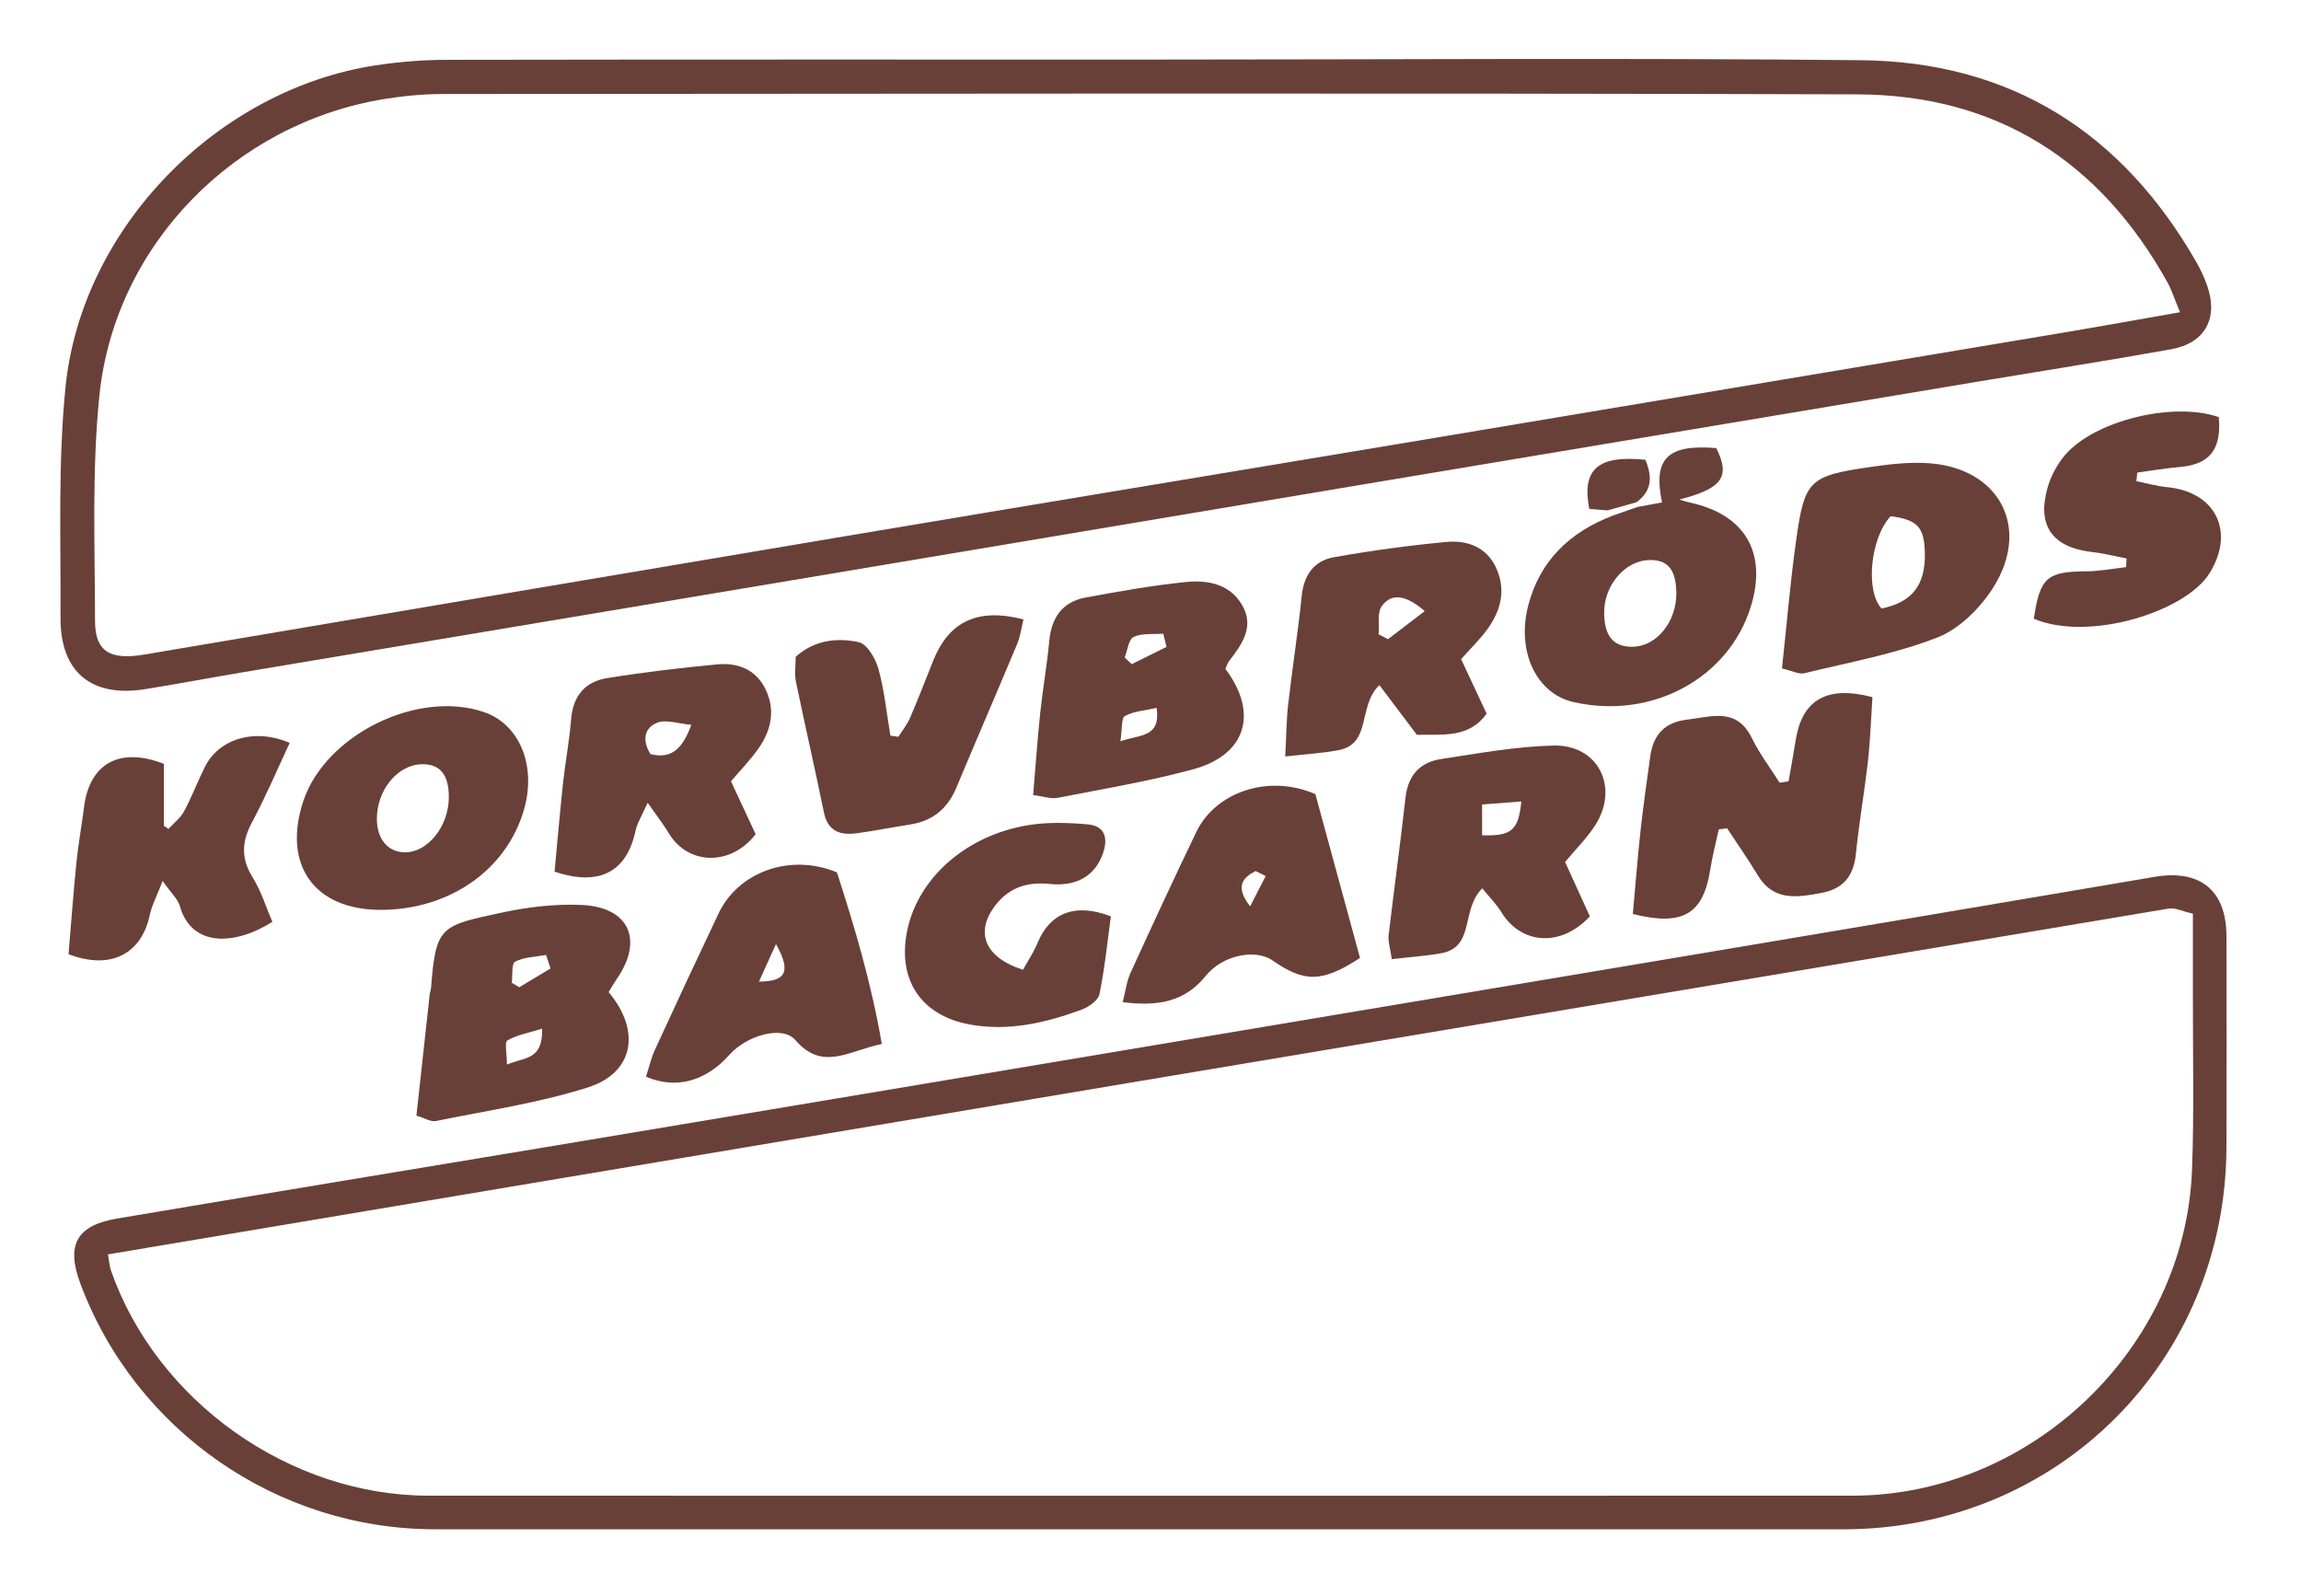
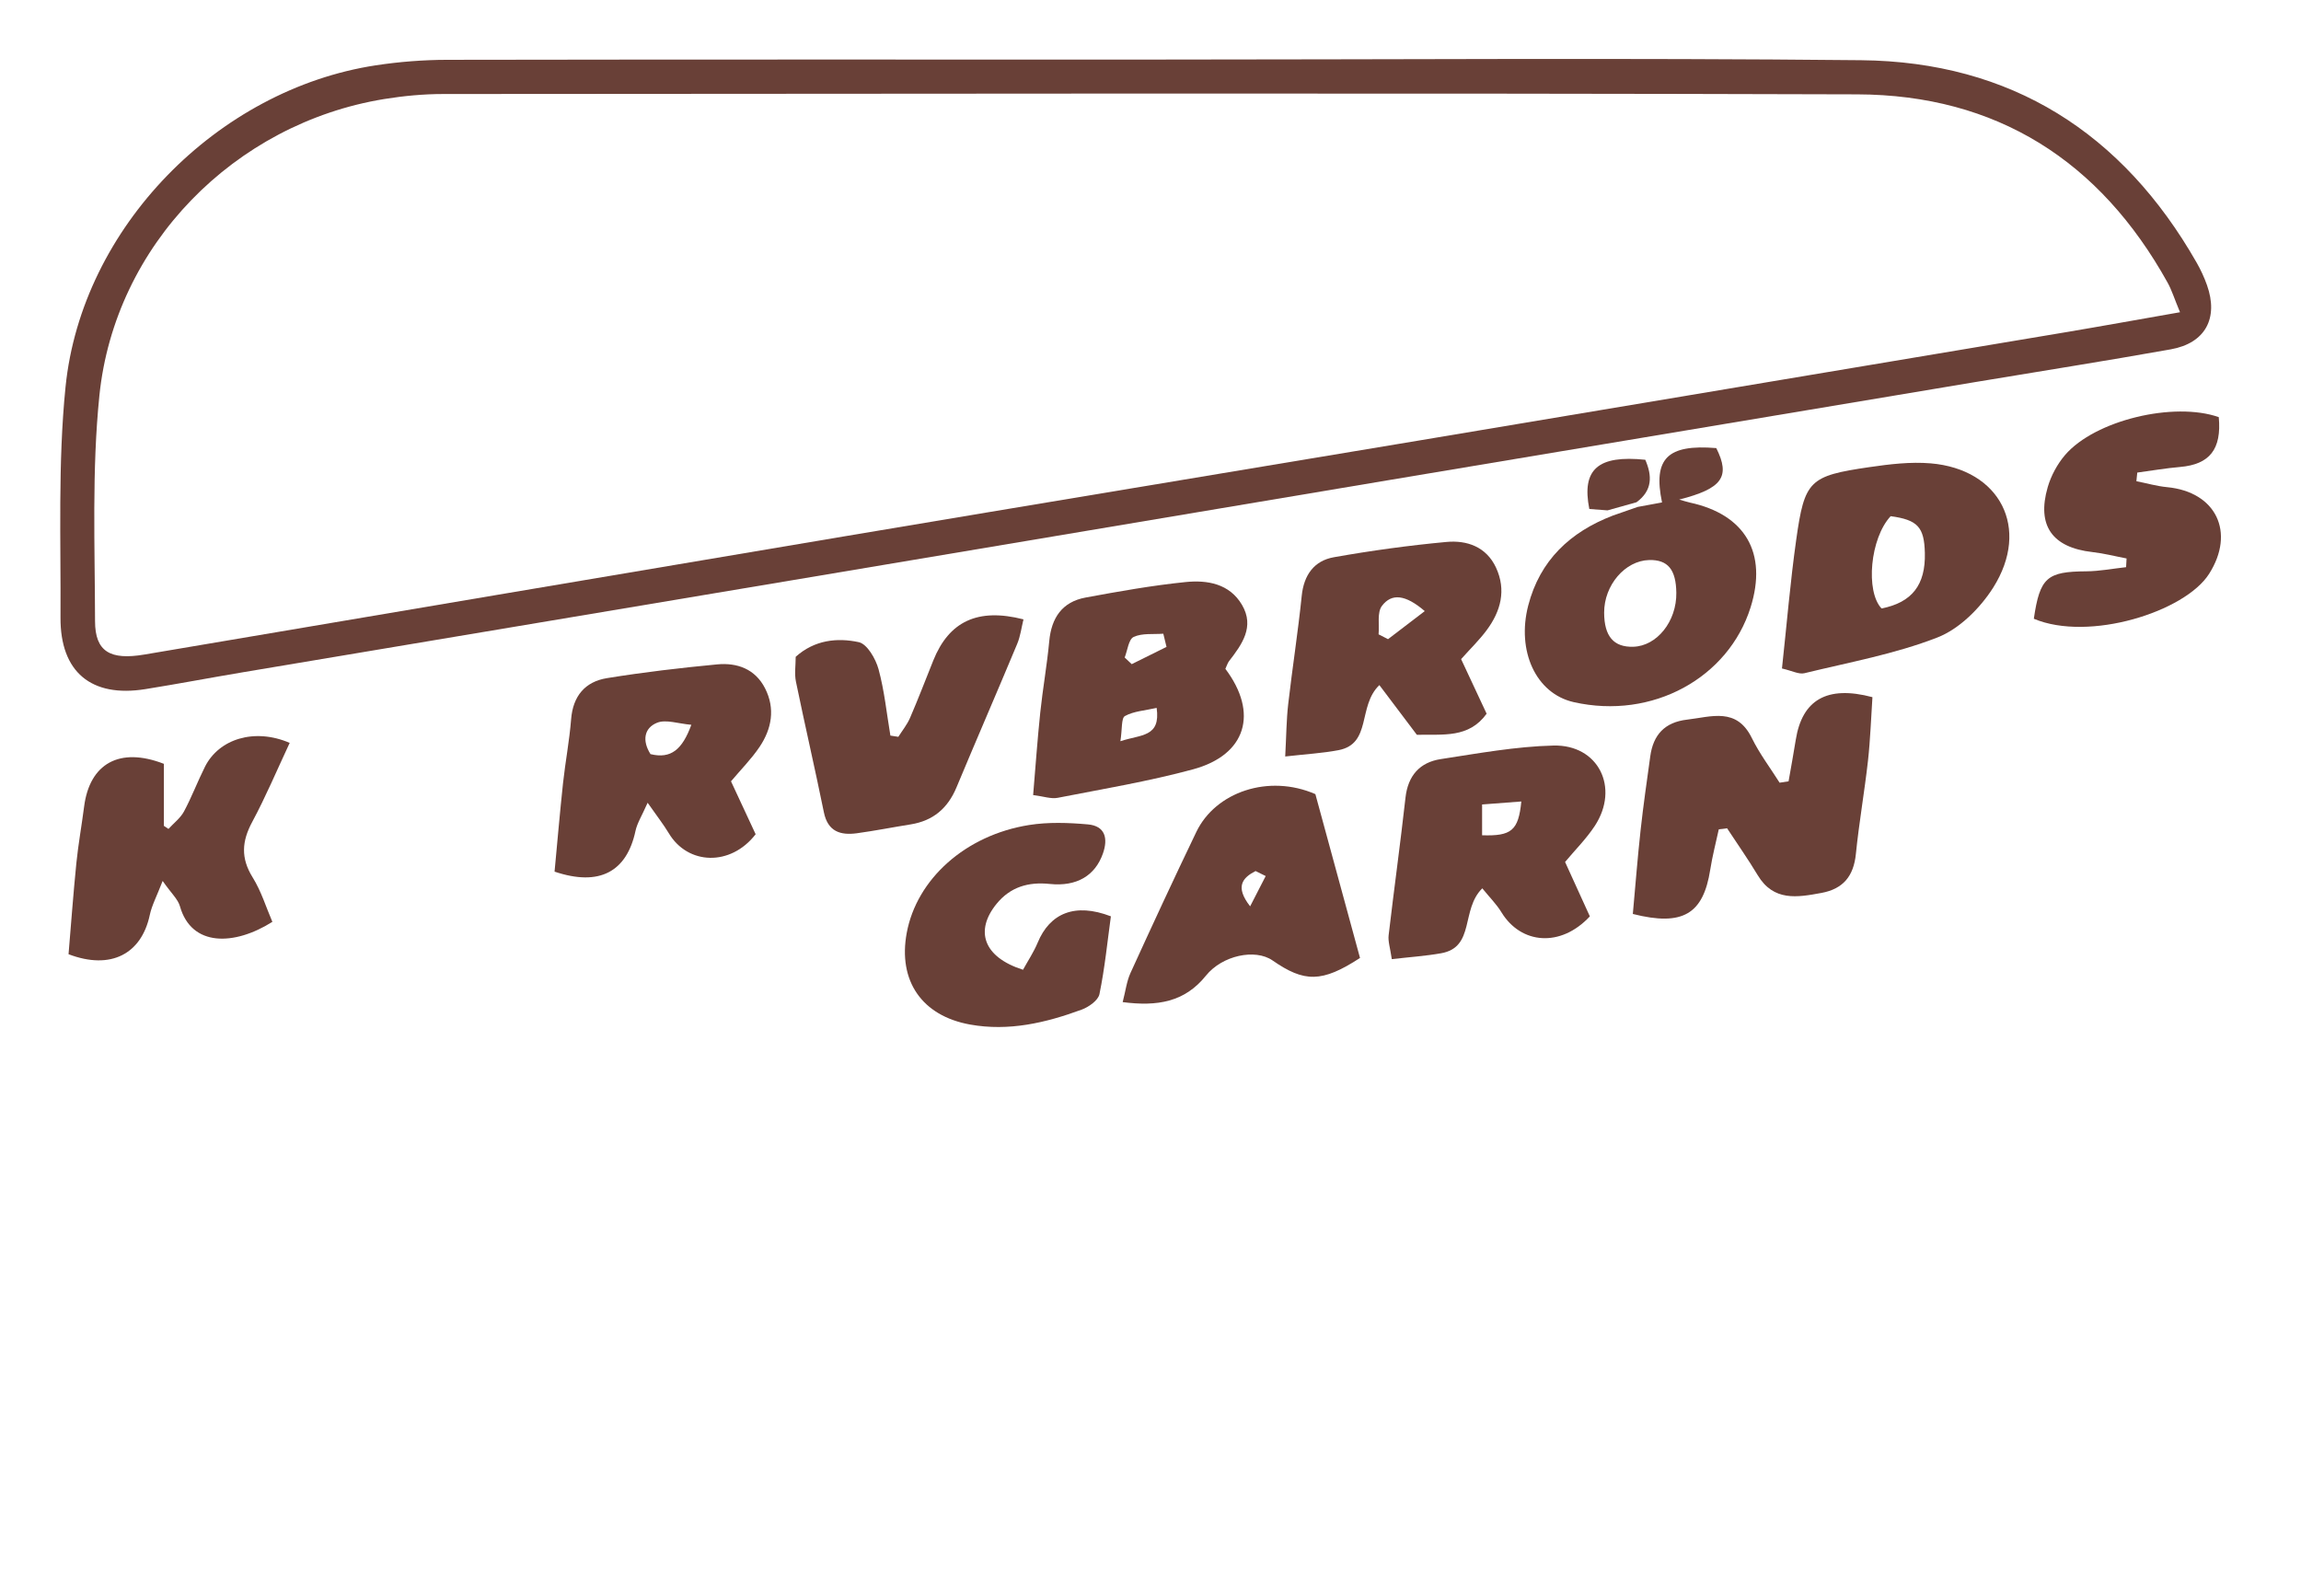
<svg xmlns="http://www.w3.org/2000/svg" width="467" height="324" viewBox="0 0 467 324" fill="none">
  <g clip-path="url(#clip0_76_24)">
    <path d="M233.499 12.09C281.579 12.09 329.659 11.73 377.729 12.22C408.149 12.53 430.779 26.95 445.819 53.3C446.649 54.75 447.359 56.29 447.919 57.86C450.299 64.57 447.589 69.65 440.559 70.9C427.349 73.26 414.079 75.34 400.839 77.55C361.779 84.07 322.719 90.6 283.659 97.14C242.619 104.01 201.579 110.91 160.539 117.8C123.469 124.01 86.399 130.21 49.339 136.43C42.719 137.54 36.119 138.8 29.499 139.86C18.549 141.62 12.209 136.41 12.279 125.31C12.369 109.71 11.739 94.01 13.299 78.54C16.569 46.17 44.159 18.16 76.249 13.26C81.039 12.53 85.939 12.15 90.789 12.14C138.359 12.06 185.929 12.09 233.509 12.09H233.499ZM442.449 63.38C441.309 60.64 440.779 58.89 439.909 57.33C426.189 32.64 405.219 19.24 376.929 19.15C281.289 18.86 185.639 19.03 89.989 19.08C85.979 19.08 81.929 19.46 77.979 20.1C47.599 25.05 23.279 49.73 20.169 80.31C18.629 95.44 19.259 110.81 19.289 126.07C19.299 132.28 22.399 134.01 29.309 132.84C76.599 124.84 123.889 116.83 171.189 108.88C210.059 102.35 248.949 95.92 287.829 89.43C331.489 82.13 375.159 74.82 418.809 67.5C426.369 66.23 433.919 64.86 442.439 63.37L442.449 63.38Z" fill="#694037" />
-     <path d="M231.439 310.37C183.719 310.37 135.989 310.37 88.269 310.37C56.319 310.37 27.469 290.38 16.319 260.53C13.379 252.67 15.489 248.7 23.799 247.3C52.739 242.41 81.709 237.67 110.669 232.83C149.719 226.31 188.759 219.76 227.809 213.21C268.839 206.33 309.859 199.45 350.879 192.55C379.659 187.71 408.439 182.87 437.209 177.97C446.519 176.38 451.849 180.66 451.869 190.01C451.899 204.28 451.919 218.55 451.869 232.82C451.729 276.31 417.559 310.37 374.109 310.38C326.549 310.38 278.999 310.38 231.439 310.38V310.37ZM445.059 185.43C442.959 184.97 441.459 184.18 440.139 184.4C300.779 207.73 161.439 231.14 21.909 254.58C22.199 256.19 22.239 257.03 22.499 257.79C31.769 284.36 58.739 303.54 86.999 303.55C183.309 303.58 279.619 303.57 375.939 303.55C412.229 303.55 443.509 273.65 444.879 237.45C445.329 225.71 445.029 213.95 445.059 202.19C445.069 196.84 445.059 191.49 445.059 185.42V185.43Z" fill="#694037" />
    <path d="M348.831 168.34C348.241 171.06 347.531 173.76 347.101 176.51C345.691 185.46 341.581 188.07 331.391 185.49C331.901 179.93 332.341 174.18 332.971 168.45C333.521 163.45 334.241 158.48 334.931 153.49C335.531 149.14 337.841 146.58 342.411 146.05C347.361 145.47 352.461 143.5 355.541 149.78C357.101 152.96 359.281 155.84 361.181 158.85L363.001 158.57C363.491 155.76 364.011 152.96 364.461 150.14C365.741 142.12 370.711 139.02 380.021 141.49C379.741 145.62 379.601 150.01 379.121 154.36C378.411 160.69 377.301 166.98 376.661 173.31C376.211 177.79 374.101 180.4 369.681 181.22C364.771 182.13 359.961 182.98 356.741 177.63C354.791 174.38 352.601 171.27 350.521 168.1C349.961 168.17 349.391 168.25 348.831 168.32V168.34Z" fill="#694037" />
    <path d="M248.68 135.72C255.49 144.75 252.9 153.21 242.16 156.13C233.13 158.58 223.85 160.12 214.66 161.92C213.33 162.18 211.83 161.63 209.68 161.36C210.18 155.44 210.56 150 211.13 144.57C211.64 139.75 212.5 134.96 212.95 130.13C213.39 125.38 215.58 122.14 220.34 121.27C227.06 120.03 233.82 118.82 240.61 118.13C245.02 117.68 249.55 118.45 252.08 122.78C254.66 127.2 252.08 130.77 249.45 134.17C249.15 134.56 249.01 135.07 248.7 135.73L248.68 135.72ZM227.39 150.43C231.64 149.02 235.57 149.65 234.75 143.67C232.37 144.21 230.1 144.33 228.31 145.32C227.55 145.74 227.78 147.96 227.39 150.43ZM236.75 131.29C236.53 130.4 236.32 129.51 236.1 128.61C234.07 128.77 231.81 128.46 230.08 129.27C229.05 129.75 228.84 131.99 228.26 133.44C228.74 133.89 229.21 134.34 229.69 134.79L236.75 131.29Z" fill="#694037" />
-     <path d="M123.522 201.34C130.172 209.28 128.612 217.75 119.292 220.7C109.292 223.87 98.762 225.41 88.432 227.52C87.462 227.72 86.292 226.95 84.512 226.42C85.422 218.12 86.302 210.01 87.202 201.89C87.252 201.39 87.452 200.91 87.492 200.41C88.452 187.85 89.482 187.87 101.922 185.2C107.122 184.08 112.572 183.44 117.872 183.65C127.652 184.03 130.692 190.69 125.192 198.66C124.632 199.47 124.152 200.32 123.532 201.33L123.522 201.34ZM110.022 208.77C107.182 209.66 104.862 210.04 102.982 211.16C102.372 211.52 102.882 213.79 102.882 216.06C106.442 214.52 110.222 215.23 110.012 208.77H110.022ZM111.742 196.56C111.432 195.64 111.132 194.73 110.822 193.81C108.702 194.2 106.382 194.22 104.552 195.17C103.782 195.57 104.062 197.97 103.872 199.46C104.382 199.76 104.882 200.06 105.392 200.36C107.512 199.09 109.632 197.82 111.742 196.55V196.56Z" fill="#694037" />
    <path d="M332.439 102.87C334.059 102.57 335.689 102.27 337.319 101.97C335.449 93.04 338.429 90.13 348.329 90.94C351.229 96.75 349.579 99.15 340.799 101.39C341.759 101.66 342.369 101.86 342.989 102C354.209 104.43 358.759 112.23 355.289 123.27C350.799 137.56 335.399 146.11 319.399 142.5C311.679 140.76 307.789 132.07 310.159 122.9C312.529 113.73 318.659 107.97 327.329 104.64C329.029 104.05 330.739 103.45 332.439 102.86V102.87ZM340.219 120.31C340.159 115.58 338.489 113.57 334.709 113.66C329.809 113.78 325.549 118.77 325.569 124.35C325.589 129.14 327.499 131.37 331.469 131.26C336.279 131.13 340.299 126.11 340.219 120.3V120.31Z" fill="#694037" />
    <path d="M296.54 133.77C298.4 137.74 300.02 141.2 301.72 144.85C298.08 149.87 292.93 149 287.56 149.13C285.15 145.94 282.68 142.66 279.95 139.04C275.5 143.31 278.45 150.96 271.64 152.25C268.44 152.86 265.15 153.04 260.84 153.53C261.07 149.33 261.08 146.09 261.45 142.88C262.29 135.56 263.44 128.27 264.19 120.94C264.62 116.69 266.71 113.8 270.72 113.09C278.28 111.75 285.91 110.7 293.55 109.99C297.73 109.6 301.65 110.97 303.62 115.19C305.75 119.77 304.59 124.06 301.71 127.92C300.22 129.92 298.41 131.67 296.54 133.77ZM289.17 124.03C285.23 120.65 282.44 120.36 280.47 122.97C279.46 124.31 279.97 126.78 279.79 128.74C280.43 129.07 281.07 129.39 281.71 129.72C284.03 127.95 286.35 126.18 289.17 124.02V124.03Z" fill="#694037" />
    <path d="M148.361 158.57C150.121 162.34 151.791 165.93 153.361 169.31C148.281 175.88 139.591 175.57 135.731 169.1C134.661 167.32 133.371 165.68 131.441 162.92C130.271 165.57 129.311 167.05 128.971 168.66C127.201 176.89 121.701 179.98 112.551 176.9C113.101 171.07 113.621 164.99 114.271 158.92C114.741 154.6 115.571 150.31 115.911 145.98C116.281 141.27 118.741 138.35 123.181 137.63C130.591 136.43 138.061 135.55 145.541 134.84C149.611 134.45 153.271 135.77 155.271 139.69C157.371 143.81 156.631 147.9 154.161 151.58C152.511 154.03 150.381 156.17 148.361 158.57ZM140.321 147.1C137.631 146.87 135.171 145.96 133.361 146.68C130.721 147.74 130.291 150.32 132.021 153.05C136.181 154.07 138.471 152.12 140.311 147.1H140.321Z" fill="#694037" />
    <path d="M282.47 194.65C282.14 192.35 281.68 191.05 281.83 189.81C282.92 180.5 284.21 171.21 285.25 161.9C285.75 157.4 288.16 154.71 292.42 154.06C300 152.9 307.63 151.5 315.26 151.31C324.41 151.08 328.74 159.86 323.69 167.59C321.97 170.22 319.69 172.48 317.64 174.94C319.41 178.82 321.11 182.54 322.67 185.98C316.74 192.35 308.69 191.65 304.72 185.14C303.71 183.49 302.3 182.09 300.84 180.29C296.44 184.6 299.42 192.25 292.46 193.47C289.28 194.03 286.05 194.24 282.47 194.66V194.65ZM300.8 169.52C306.74 169.71 308.18 168.58 308.76 162.66C305.97 162.87 303.4 163.07 300.8 163.27V169.52Z" fill="#694037" />
    <path d="M361.66 135.67C362.63 126.76 363.34 118.13 364.55 109.56C366.25 97.48 367.21 96.59 379.37 94.81C383.49 94.21 387.74 93.69 391.86 94.04C405.93 95.24 412.13 107.21 404.54 119.24C401.9 123.41 397.67 127.64 393.2 129.38C384.57 132.74 375.27 134.42 366.21 136.63C365.09 136.9 363.72 136.14 361.66 135.67ZM383.72 104.76C379.55 109.23 378.58 120.01 381.87 123.49C388.05 122.27 390.82 118.71 390.66 112.22C390.53 106.98 389.22 105.51 383.72 104.76Z" fill="#694037" />
-     <path d="M77.33 184.66C63.81 184.7 57.26 175.53 61.56 162.58C66.03 149.14 84.73 139.92 98.21 144.51C105.42 146.96 108.9 155.36 106.37 164.23C102.88 176.49 91.32 184.62 77.33 184.66ZM91.09 161.9C91.13 157.29 89.37 155.07 85.7 155.1C80.72 155.14 76.45 160.33 76.49 166.28C76.52 170.37 78.81 173.02 82.29 172.98C86.87 172.93 91.04 167.68 91.09 161.9Z" fill="#694037" />
    <path d="M58.8 150.76C56.21 156.29 53.95 161.67 51.2 166.79C49.08 170.72 48.83 174.14 51.27 178.06C53.03 180.88 54.02 184.18 55.28 187.09C47.57 191.96 38.86 192.21 36.52 183.93C36.11 182.49 34.78 181.32 33.01 178.79C31.8 181.93 30.81 183.75 30.4 185.69C28.73 193.57 22.53 196.94 13.91 193.66C14.42 187.67 14.87 181.4 15.5 175.15C15.89 171.32 16.58 167.53 17.07 163.71C18.19 154.97 24.25 151.52 33.26 155.02C33.26 156.94 33.26 159.06 33.26 161.18C33.26 163.3 33.26 165.47 33.26 167.61C33.57 167.82 33.88 168.02 34.19 168.23C35.26 167.06 36.61 166.04 37.34 164.69C38.92 161.75 40.1 158.6 41.6 155.61C44.42 149.98 51.63 147.68 58.82 150.78L58.8 150.76Z" fill="#694037" />
    <path d="M276.022 194.42C268.272 199.46 264.722 199.4 258.262 194.92C254.752 192.49 248.062 193.89 244.742 198.02C240.452 203.36 234.912 204.3 227.852 203.38C228.442 201.12 228.662 199.18 229.432 197.48C233.802 187.9 238.232 178.34 242.802 168.84C246.702 160.73 257.482 157.04 266.962 161.17C269.872 171.86 272.962 183.19 276.022 194.42ZM256.872 177.79C256.192 177.45 255.502 177.12 254.822 176.78C252.192 178.13 250.592 179.94 253.722 183.94C254.772 181.89 255.822 179.84 256.882 177.79H256.872Z" fill="#694037" />
-     <path d="M178.969 211.87C172.199 213.28 166.919 217.48 161.409 211.07C158.799 208.04 151.539 210.12 147.989 214.12C143.269 219.43 137.189 221.14 131.109 218.52C131.689 216.74 132.109 214.82 132.909 213.08C137.159 203.82 141.469 194.58 145.839 185.38C149.859 176.93 160.389 173.11 169.859 177.05C173.399 187.98 176.809 199.36 178.969 211.88V211.87ZM154.039 199.21C159.589 199.21 160.589 197.14 157.489 191.6C156.159 194.54 155.199 196.66 154.039 199.21Z" fill="#694037" />
    <path d="M161.5 133.29C165.3 129.88 169.91 129.38 174.3 130.33C175.99 130.7 177.72 133.69 178.3 135.8C179.5 140.19 179.95 144.78 180.71 149.29C181.25 149.37 181.78 149.45 182.32 149.54C183.13 148.26 184.11 147.06 184.7 145.69C186.36 141.85 187.85 137.94 189.41 134.06C192.6 126.13 198.4 123.32 207.72 125.7C207.31 127.36 207.1 129.12 206.44 130.69C202.38 140.42 198.18 150.08 194.12 159.81C192.35 164.05 189.38 166.58 184.83 167.31C181.19 167.89 177.57 168.61 173.91 169.11C170.57 169.56 168.01 168.78 167.21 164.85C165.41 156 163.36 147.19 161.54 138.34C161.21 136.75 161.49 135.03 161.49 133.31L161.5 133.29Z" fill="#694037" />
    <path d="M207.63 196.81C208.65 194.95 209.81 193.22 210.59 191.34C213.07 185.34 218.15 183.16 225.46 185.97C224.76 191.05 224.23 196.46 223.14 201.76C222.88 203.03 220.97 204.38 219.52 204.91C212.22 207.59 204.75 209.35 196.87 207.93C187.12 206.17 182.21 199.08 184.03 189.31C186.06 178.41 195.94 169.5 208.84 167.44C212.74 166.82 216.83 166.96 220.78 167.31C224.32 167.62 224.92 170.17 223.84 173.23C222.27 177.69 218.56 179.97 213.06 179.4C208.69 178.94 205.05 180.02 202.27 183.42C197.81 188.88 199.55 194.24 207.61 196.81H207.63Z" fill="#694037" />
    <path d="M412.781 125.55C414.011 117.18 415.461 116 423.441 115.95C426.131 115.93 428.811 115.4 431.501 115.11C431.531 114.52 431.571 113.93 431.601 113.34C429.281 112.9 426.971 112.3 424.631 112.04C416.541 111.12 413.331 106.69 415.591 98.88C416.271 96.54 417.541 94.19 419.121 92.34C425.181 85.28 441.221 81.46 450.311 84.66C450.911 91.18 448.461 94.25 442.471 94.77C439.561 95.02 436.671 95.52 433.771 95.91C433.711 96.49 433.651 97.07 433.591 97.66C435.671 98.07 437.731 98.67 439.821 98.87C449.781 99.82 453.711 108.03 448.351 116.46C443.431 124.19 423.951 130.28 412.781 125.58V125.55Z" fill="#694037" />
    <path d="M326.25 103.58C324.98 103.48 323.72 103.39 322.56 103.3C320.96 95.23 324.34 92.32 333.92 93.31C335.32 96.55 335.41 99.53 332.14 101.93L326.26 103.58H326.25Z" fill="#694037" />
  </g>
  <defs>
    <clipPath id="clip0_76_24">
      <rect width="467" height="323.46" fill="white" />
    </clipPath>
  </defs>
</svg>